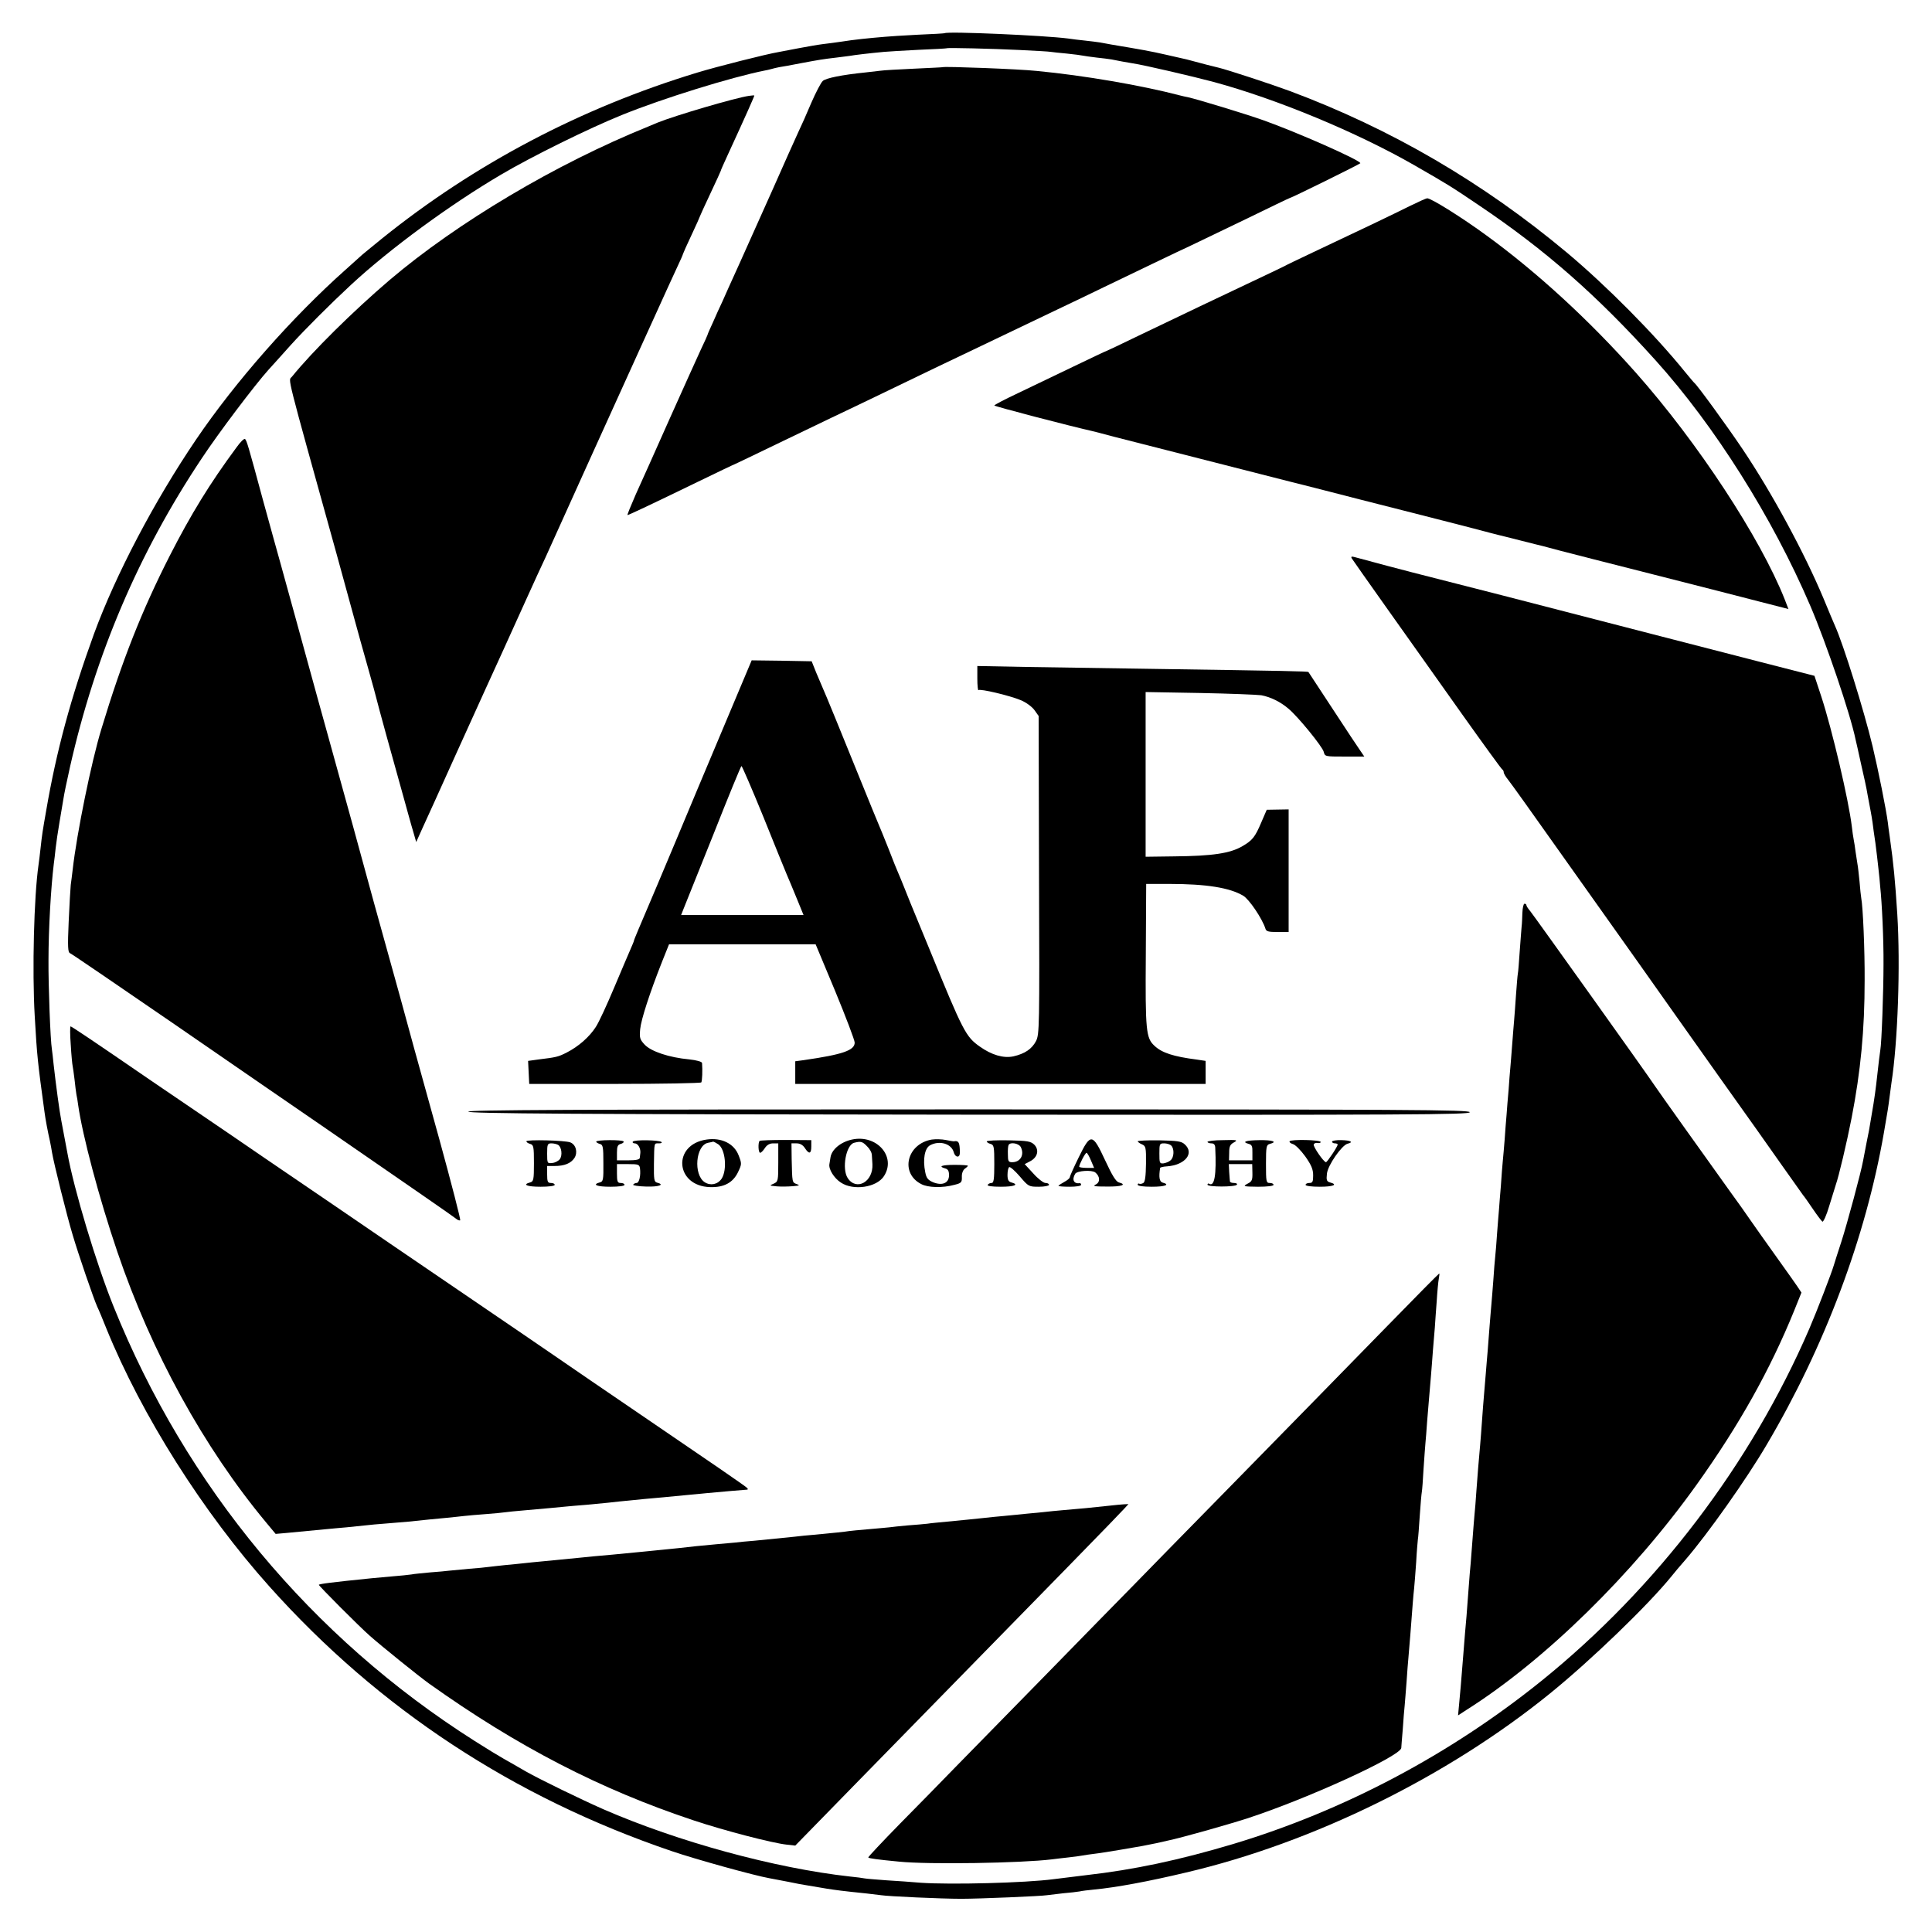
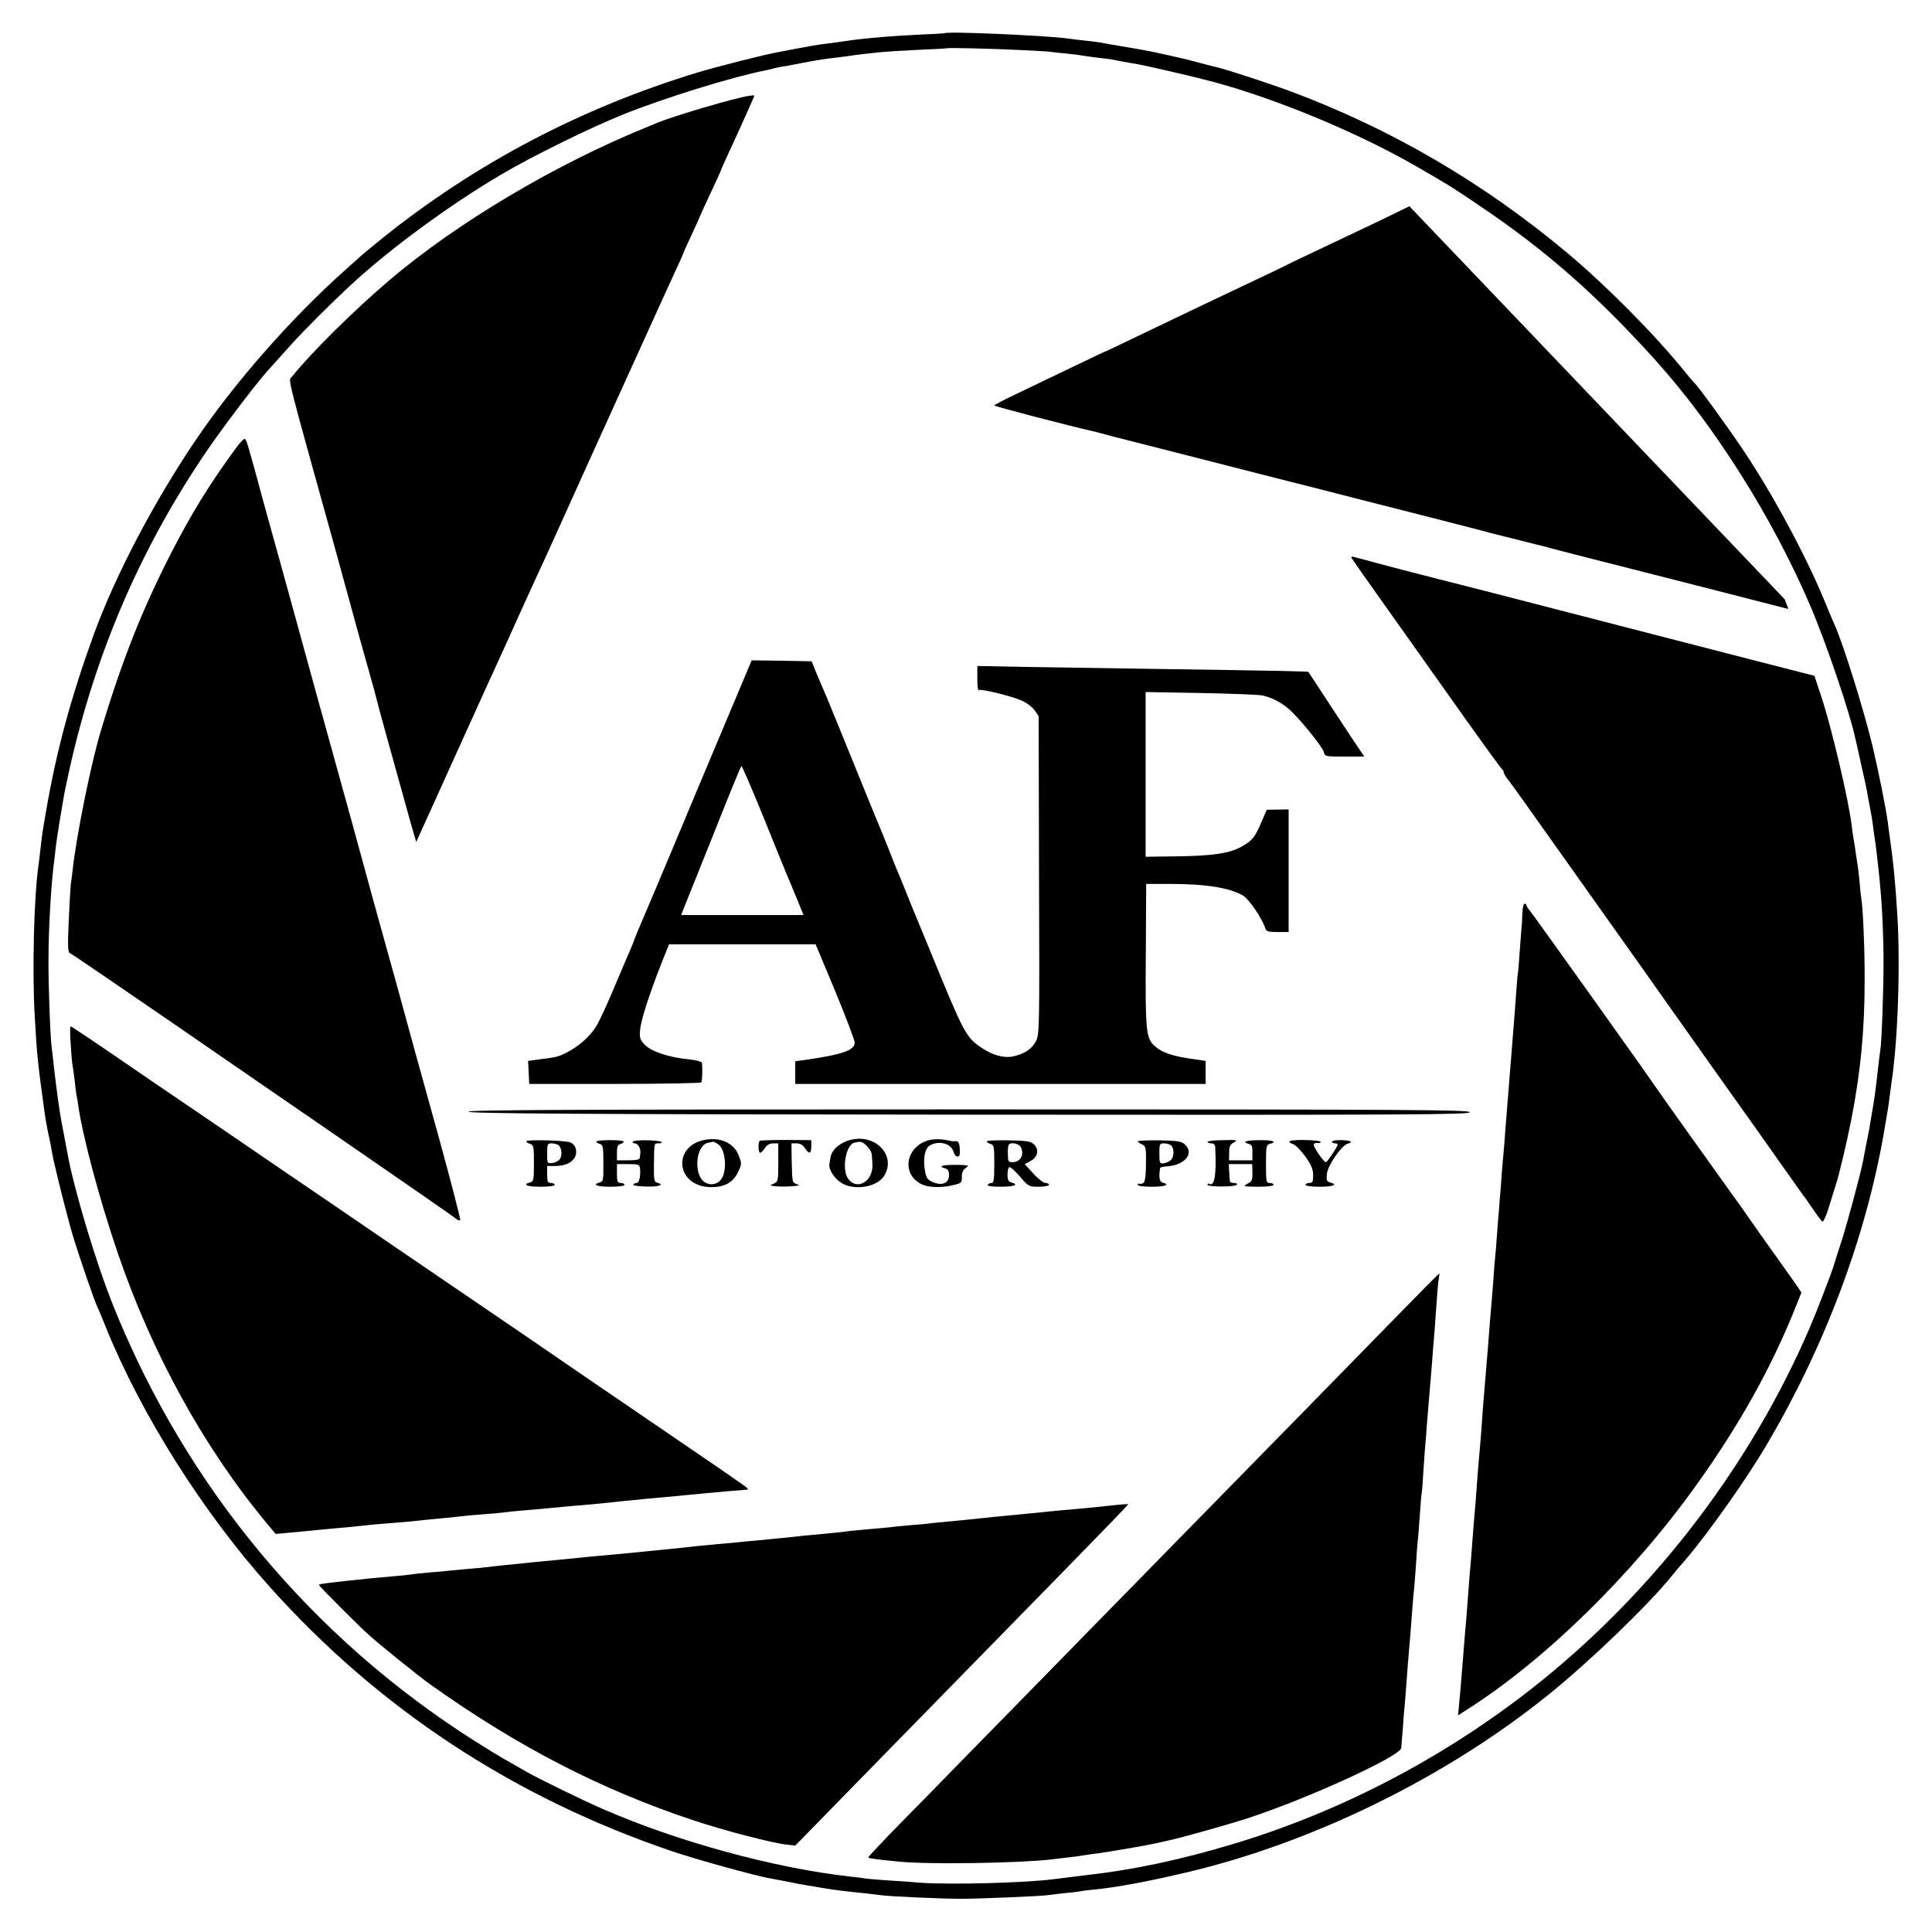
<svg xmlns="http://www.w3.org/2000/svg" version="1.0" width="1024pt" height="1024pt" viewBox="0 0 1024 1024" preserveAspectRatio="xMidYMid meet">
  <g transform="translate(0,1024) scale(0.1,-0.1)" fill="#000000" stroke="none">
    <path d="M5007 10064 c-1 -1 -65 -5 -142 -8 -77 -4 -156 -9 -175 -11 -87 -7 -170 -16 -225 -25 -33 -5 -80 -11 -105 -14 -25 -3 -81 -13 -124 -21 -44 -8 -93 -18 -110 -21 -65 -11 -326 -77 -431 -109 -615 -187 -1178 -483 -1670 -879 -55 -45 -102 -83 -105 -86 -3 -3 -43 -39 -89 -80 -282 -251 -583 -592 -792 -900 -221 -326 -425 -714 -541 -1030 -122 -336 -199 -620 -253 -935 -20 -114 -22 -127 -30 -200 -4 -33 -8 -73 -11 -90 -24 -167 -34 -559 -20 -800 12 -213 16 -247 52 -510 5 -38 17 -102 29 -155 3 -14 8 -41 11 -60 9 -55 79 -336 109 -435 30 -102 110 -335 130 -380 8 -16 30 -69 49 -117 187 -460 513 -975 865 -1368 580 -648 1293 -1116 2130 -1401 132 -45 440 -130 519 -144 18 -3 63 -12 100 -19 37 -8 85 -17 107 -20 22 -4 65 -11 95 -16 51 -8 79 -12 215 -26 28 -3 61 -7 75 -9 36 -6 319 -19 425 -19 95 0 427 14 454 19 9 1 47 6 84 10 37 3 78 8 89 10 12 3 46 7 77 10 116 11 289 43 486 90 675 158 1386 508 1930 949 217 176 518 466 644 621 13 17 47 57 76 90 117 136 323 427 429 608 308 521 525 1100 621 1653 22 127 23 134 30 189 4 28 8 61 10 75 34 219 48 623 31 895 -12 184 -19 260 -40 410 -4 28 -9 62 -10 75 -9 70 -51 279 -81 405 -46 191 -155 541 -200 640 -7 17 -35 81 -60 143 -101 241 -272 558 -430 793 -80 119 -237 335 -254 349 -4 3 -26 30 -51 60 -161 199 -416 456 -625 631 -445 372 -933 657 -1470 857 -100 37 -329 112 -375 123 -29 7 -86 21 -170 44 -8 2 -58 13 -110 25 -83 19 -129 27 -290 54 -19 4 -46 8 -60 11 -14 2 -50 7 -80 10 -30 3 -71 8 -90 11 -122 16 -640 39 -653 28z m398 -89 c82 -4 156 -8 165 -10 8 -1 47 -6 85 -9 39 -4 77 -9 85 -11 8 -2 40 -6 71 -10 31 -3 67 -8 80 -10 39 -8 72 -14 114 -21 56 -8 322 -70 430 -99 335 -91 756 -266 1060 -440 183 -105 200 -116 345 -214 352 -237 623 -475 935 -821 312 -346 619 -832 820 -1301 84 -196 213 -576 240 -709 2 -8 15 -64 28 -125 14 -60 31 -137 36 -170 6 -33 13 -71 16 -85 3 -14 7 -41 10 -60 2 -19 9 -68 15 -108 5 -41 13 -102 16 -135 4 -34 8 -75 9 -92 10 -91 19 -288 18 -415 0 -145 -10 -420 -17 -456 -3 -17 -7 -52 -22 -184 -3 -25 -9 -70 -14 -100 -5 -30 -12 -73 -16 -95 -3 -22 -12 -70 -20 -107 -7 -37 -16 -82 -19 -99 -11 -62 -85 -336 -115 -429 -17 -52 -35 -108 -40 -125 -11 -39 -90 -244 -130 -337 -309 -716 -809 -1374 -1420 -1867 -484 -390 -1046 -688 -1635 -865 -285 -85 -524 -136 -780 -165 -55 -7 -131 -16 -170 -21 -150 -20 -547 -30 -705 -19 -47 4 -129 10 -182 13 -53 4 -105 8 -115 10 -10 2 -45 7 -78 10 -397 44 -911 184 -1308 357 -118 52 -332 156 -410 200 -39 23 -92 53 -117 67 -25 14 -94 56 -155 95 -864 548 -1529 1348 -1913 2302 -91 225 -210 620 -245 815 -3 14 -10 52 -16 85 -6 33 -13 71 -16 85 -9 45 -28 184 -41 300 -3 30 -7 66 -9 79 -8 46 -19 338 -18 471 0 166 13 387 28 510 3 19 7 58 10 85 3 28 12 88 20 135 8 47 17 103 21 125 3 22 19 99 35 170 135 597 364 1134 698 1635 89 135 282 390 354 470 18 19 70 78 117 130 74 82 211 219 320 320 207 192 525 425 795 584 162 96 469 247 640 316 219 89 582 201 758 236 10 2 26 5 35 8 9 3 28 7 42 10 14 2 66 11 115 21 97 18 113 21 190 30 28 3 59 8 70 9 20 4 105 14 180 21 22 2 105 7 185 11 80 3 146 7 147 8 5 4 241 -2 388 -9z" />
-     <path d="M4997 9884 c-1 -1 -69 -4 -152 -8 -82 -4 -163 -8 -180 -11 -16 -2 -52 -6 -78 -9 -127 -13 -209 -30 -226 -45 -10 -9 -37 -61 -61 -116 -23 -55 -55 -127 -71 -160 -15 -33 -76 -168 -134 -300 -59 -132 -139 -310 -177 -395 -39 -85 -79 -175 -90 -200 -12 -25 -34 -73 -49 -108 -16 -34 -29 -64 -29 -67 0 -2 -16 -37 -35 -77 -19 -40 -93 -206 -166 -368 -72 -162 -153 -343 -180 -402 -26 -60 -46 -108 -43 -108 6 0 129 58 372 176 107 52 195 94 197 94 1 0 101 48 221 106 121 58 251 121 289 139 39 18 142 68 230 110 283 137 428 206 510 245 76 36 166 79 458 219 70 33 182 87 250 120 67 32 185 89 262 126 77 37 167 80 200 95 33 16 163 78 289 139 125 61 229 111 231 111 8 0 375 181 375 185 0 16 -335 164 -515 228 -90 32 -349 111 -400 122 -11 2 -29 6 -40 9 -202 53 -508 106 -760 130 -92 10 -491 25 -498 20z" />
    <path d="M3970 9732 c-71 -10 -391 -104 -485 -142 -16 -7 -39 -16 -50 -21 -487 -197 -1011 -508 -1371 -814 -192 -164 -408 -377 -517 -512 -19 -24 -39 54 238 -943 23 -85 62 -225 85 -310 23 -85 60 -218 82 -295 22 -77 41 -148 43 -157 2 -9 26 -99 54 -200 28 -101 67 -241 87 -313 20 -71 43 -157 53 -189 l17 -59 31 69 c18 38 100 220 183 404 157 346 169 373 250 550 49 109 74 163 120 265 51 113 73 160 101 220 15 33 125 276 244 540 120 264 230 507 245 540 15 33 60 132 100 220 40 88 87 192 106 232 19 40 34 74 34 77 0 2 20 47 45 100 25 53 45 98 45 100 0 2 25 56 55 120 30 64 55 118 55 120 0 3 15 37 34 78 103 224 146 321 144 322 -2 1 -14 0 -28 -2z" />
-     <path d="M7470 9147 c-88 -44 -274 -133 -510 -244 -74 -35 -143 -68 -153 -74 -10 -5 -97 -47 -195 -93 -182 -86 -295 -140 -581 -277 -90 -44 -165 -79 -166 -79 -2 0 -81 -37 -176 -83 -96 -46 -229 -110 -296 -142 -68 -32 -123 -61 -123 -64 0 -5 408 -111 520 -136 8 -2 60 -15 115 -30 91 -23 910 -232 945 -241 8 -2 85 -21 170 -43 85 -22 272 -70 415 -106 143 -36 312 -80 375 -96 63 -17 122 -32 130 -34 8 -2 62 -15 120 -30 58 -15 112 -28 120 -30 8 -2 49 -13 90 -24 41 -11 262 -67 490 -125 228 -58 483 -123 567 -145 l152 -39 -20 52 c-129 325 -460 830 -789 1201 -245 276 -521 530 -790 726 -128 94 -297 200 -316 198 -5 0 -47 -19 -94 -42z" />
+     <path d="M7470 9147 c-88 -44 -274 -133 -510 -244 -74 -35 -143 -68 -153 -74 -10 -5 -97 -47 -195 -93 -182 -86 -295 -140 -581 -277 -90 -44 -165 -79 -166 -79 -2 0 -81 -37 -176 -83 -96 -46 -229 -110 -296 -142 -68 -32 -123 -61 -123 -64 0 -5 408 -111 520 -136 8 -2 60 -15 115 -30 91 -23 910 -232 945 -241 8 -2 85 -21 170 -43 85 -22 272 -70 415 -106 143 -36 312 -80 375 -96 63 -17 122 -32 130 -34 8 -2 62 -15 120 -30 58 -15 112 -28 120 -30 8 -2 49 -13 90 -24 41 -11 262 -67 490 -125 228 -58 483 -123 567 -145 l152 -39 -20 52 z" />
    <path d="M1253 7868 c-142 -192 -241 -354 -353 -573 -148 -291 -252 -553 -363 -920 -53 -174 -130 -551 -152 -746 -3 -24 -7 -60 -10 -79 -2 -19 -7 -107 -11 -196 -6 -133 -4 -162 7 -166 8 -3 257 -173 554 -377 297 -205 649 -447 783 -539 486 -335 697 -481 710 -492 7 -6 16 -10 21 -8 4 2 -46 194 -110 428 -65 234 -125 450 -133 480 -28 104 -127 465 -157 570 -39 140 -63 226 -169 615 -50 182 -109 393 -130 470 -38 136 -55 198 -175 635 -31 113 -67 243 -80 290 -13 47 -54 193 -90 325 -81 300 -87 318 -96 328 -4 5 -25 -15 -46 -45z" />
    <path d="M7165 7280 c4 -7 91 -130 193 -274 102 -144 278 -391 391 -551 113 -159 209 -291 213 -293 4 -2 8 -9 8 -15 0 -7 11 -25 25 -42 13 -16 131 -181 261 -365 131 -184 322 -454 426 -600 103 -146 192 -272 198 -280 54 -77 419 -591 433 -610 10 -14 67 -95 127 -180 60 -85 113 -159 117 -165 5 -5 28 -38 51 -72 23 -34 46 -64 51 -68 5 -3 22 34 36 82 15 49 31 99 35 113 16 45 58 222 84 355 48 248 69 465 69 730 1 157 -9 390 -18 435 -2 10 -6 50 -9 87 -4 37 -8 79 -11 93 -2 14 -7 43 -10 65 -3 23 -7 52 -10 65 -3 14 -7 45 -10 70 -17 141 -104 511 -161 686 l-37 112 -281 72 c-154 40 -418 108 -586 151 -403 104 -771 199 -790 204 -8 2 -114 29 -235 60 -121 31 -226 58 -235 60 -13 3 -241 63 -309 82 -18 5 -22 3 -16 -7z" />
    <path d="M3695 6053 c-158 -379 -299 -712 -312 -741 -12 -29 -23 -55 -23 -58 0 -3 -9 -24 -19 -47 -10 -23 -49 -114 -86 -202 -37 -88 -80 -182 -97 -208 -34 -53 -92 -104 -155 -136 -45 -23 -57 -25 -146 -36 l-58 -8 3 -61 3 -61 453 0 c250 0 456 4 459 8 5 8 7 65 4 103 -1 7 -30 15 -68 19 -107 10 -202 42 -236 78 -26 28 -28 36 -24 82 5 52 51 193 115 355 l38 95 389 0 388 0 104 -249 c56 -136 103 -259 103 -272 0 -41 -62 -63 -270 -93 l-45 -6 0 -60 0 -60 1088 0 1087 0 0 61 0 61 -47 7 c-124 16 -185 36 -224 73 -45 41 -49 80 -46 483 l2 375 120 0 c199 0 323 -20 395 -63 32 -20 100 -121 117 -174 4 -15 17 -18 64 -18 l59 0 0 325 0 325 -58 -1 -58 -1 -29 -67 c-33 -78 -47 -95 -100 -126 -65 -38 -157 -52 -361 -54 l-152 -2 0 437 0 436 287 -5 c157 -3 304 -9 326 -12 48 -9 101 -34 145 -72 50 -42 179 -200 186 -228 6 -25 8 -25 111 -25 l104 0 -19 28 c-11 15 -77 115 -147 222 -70 107 -129 197 -130 198 -4 4 -106 6 -840 17 -220 3 -516 8 -657 10 l-258 5 0 -67 c0 -36 3 -64 6 -61 8 9 167 -29 224 -53 29 -12 60 -35 73 -53 l22 -31 2 -843 c3 -812 2 -844 -16 -880 -22 -42 -59 -67 -120 -81 -52 -11 -115 7 -178 52 -74 52 -88 79 -265 512 -50 121 -96 234 -103 250 -7 17 -22 55 -34 85 -12 30 -26 64 -31 75 -5 11 -28 67 -50 125 -23 58 -48 119 -55 135 -7 17 -47 113 -88 215 -98 242 -195 480 -207 505 -5 11 -20 47 -34 80 l-24 60 -159 3 -159 2 -289 -687z m350 -140 c59 -148 116 -286 125 -308 10 -22 33 -79 53 -127 l36 -88 -325 0 -324 0 13 33 c7 17 78 195 158 394 79 200 146 363 149 363 3 0 55 -120 115 -267z" />
    <path d="M8069 5403 c-1 -27 -2 -59 -4 -73 -1 -14 -6 -72 -10 -130 -4 -58 -8 -112 -10 -120 -2 -9 -6 -61 -10 -115 -4 -55 -8 -116 -10 -135 -2 -19 -6 -75 -10 -125 -4 -49 -8 -106 -10 -125 -2 -19 -6 -71 -9 -115 -4 -44 -9 -105 -11 -135 -3 -30 -7 -89 -10 -130 -3 -41 -8 -93 -10 -115 -2 -22 -7 -80 -10 -130 -4 -49 -9 -106 -10 -125 -2 -19 -6 -75 -10 -125 -3 -49 -8 -106 -10 -125 -2 -19 -7 -75 -10 -125 -4 -49 -8 -106 -10 -125 -2 -19 -6 -73 -10 -120 -4 -47 -8 -105 -10 -130 -2 -25 -7 -79 -10 -120 -3 -41 -8 -95 -10 -120 -2 -25 -7 -83 -10 -130 -3 -47 -8 -105 -10 -130 -7 -75 -14 -161 -20 -245 -3 -44 -7 -100 -10 -125 -2 -25 -7 -81 -10 -125 -3 -44 -8 -102 -10 -130 -3 -27 -7 -81 -10 -120 -11 -147 -15 -202 -20 -250 -2 -27 -7 -84 -10 -125 -12 -152 -15 -186 -21 -248 l-6 -64 43 28 c415 262 882 719 1223 1197 225 315 388 607 515 919 l39 97 -22 33 c-12 18 -45 64 -72 102 -113 158 -145 204 -178 251 -19 28 -67 96 -108 152 -132 184 -383 536 -400 562 -29 45 -636 895 -657 921 -12 14 -21 28 -21 33 0 4 -4 7 -10 7 -5 0 -10 -21 -11 -47z" />
    <path d="M375 4703 c3 -54 8 -105 10 -113 2 -8 6 -40 10 -71 3 -31 8 -67 10 -80 3 -13 7 -37 9 -54 23 -163 111 -495 208 -780 181 -533 458 -1037 789 -1435 l50 -60 57 5 c56 5 105 10 210 20 28 3 78 7 110 10 31 3 75 8 97 10 22 3 72 7 110 10 39 3 93 8 120 10 91 10 139 14 200 20 33 3 76 8 95 10 19 2 71 7 115 10 44 3 91 8 105 10 14 2 54 6 90 9 112 10 204 18 230 21 14 1 61 6 105 9 44 4 96 9 115 11 33 4 73 8 195 20 28 2 73 7 100 9 28 3 84 8 125 12 41 4 89 8 105 10 63 6 191 17 207 18 14 0 15 3 5 12 -6 7 -223 156 -482 332 -258 176 -490 334 -515 352 -25 17 -109 75 -187 128 -242 165 -582 397 -703 479 -63 43 -198 135 -300 205 -102 69 -268 183 -370 252 -102 70 -248 170 -325 222 -77 52 -201 137 -275 187 -316 217 -421 287 -426 287 -3 0 -3 -44 1 -97z" />
    <path d="M2482 4348 c4 -10 546 -14 2656 -16 2353 -2 2652 0 2652 13 0 13 -300 15 -2656 15 -2120 0 -2655 -3 -2652 -12z" />
    <path d="M3744 4200 c-182 -27 -165 -247 20 -252 73 -2 120 23 147 78 21 44 21 46 4 90 -24 63 -91 96 -171 84z m63 -25 c38 -26 48 -135 18 -182 -21 -31 -59 -39 -90 -19 -61 40 -48 196 18 209 12 2 24 5 27 6 3 0 15 -6 27 -14z" />
    <path d="M4515 4200 c-59 -13 -106 -52 -113 -93 -2 -12 -5 -29 -6 -37 -5 -27 25 -75 61 -98 66 -44 189 -26 228 34 67 103 -38 223 -170 194z m80 -35 c14 -13 26 -34 26 -47 1 -13 2 -34 3 -48 5 -94 -85 -144 -131 -74 -32 49 -9 176 34 187 35 9 44 7 68 -18z" />
    <path d="M4938 4200 c-132 -23 -169 -178 -55 -236 36 -19 113 -21 175 -4 37 9 41 13 40 42 -1 18 6 36 15 43 10 7 17 14 17 16 0 3 -31 5 -70 5 -68 0 -90 -8 -50 -19 15 -4 20 -14 20 -36 0 -42 -36 -57 -85 -37 -27 12 -35 22 -41 53 -14 68 -3 128 26 143 50 27 113 8 125 -37 3 -13 12 -23 20 -23 11 0 14 11 12 40 -2 36 -8 45 -30 41 -4 -1 -24 3 -45 7 -20 4 -53 5 -74 2z" />
    <path d="M2790 4191 c0 -5 9 -11 20 -14 18 -5 20 -14 20 -102 0 -88 -2 -97 -20 -102 -44 -12 -16 -23 55 -23 43 0 75 4 75 10 0 6 -9 10 -20 10 -17 0 -20 7 -20 45 l0 45 39 0 c53 0 87 14 106 43 18 29 8 70 -22 82 -26 11 -233 16 -233 6z m168 -19 c19 -12 24 -56 9 -76 -7 -9 -25 -19 -40 -20 -26 -3 -27 -2 -27 50 0 49 2 54 23 54 12 0 28 -4 35 -8z" />
    <path d="M3160 4189 c0 -4 9 -9 19 -12 17 -4 19 -15 19 -102 1 -88 -1 -98 -19 -102 -43 -12 -15 -23 56 -23 43 0 75 4 75 10 0 6 -9 10 -20 10 -17 0 -20 7 -20 50 l0 50 59 0 c54 0 60 -2 63 -22 5 -38 -4 -78 -18 -78 -7 0 -15 -4 -18 -9 -3 -4 28 -9 69 -10 69 -2 100 10 57 21 -15 4 -17 17 -16 99 2 117 0 109 26 109 12 0 18 3 14 7 -11 11 -145 13 -152 2 -3 -5 2 -9 10 -9 17 0 32 -26 30 -50 -1 -8 -2 -21 -3 -27 -1 -9 -20 -13 -61 -13 l-60 0 0 41 c0 32 4 42 20 46 11 3 18 9 15 13 -6 10 -145 9 -145 -1z" />
    <path d="M4026 4193 c-9 -10 -7 -63 3 -63 5 0 16 11 25 25 11 17 26 25 44 25 l27 0 0 -101 c0 -99 -1 -102 -25 -113 -24 -10 -22 -10 18 -14 23 -2 61 -1 85 1 35 3 38 5 20 11 -25 9 -24 7 -27 133 l-1 83 27 0 c18 0 33 -8 44 -25 22 -34 34 -31 34 8 l0 34 -134 1 c-74 0 -137 -2 -140 -5z" />
    <path d="M5230 4190 c0 -4 9 -10 20 -13 18 -5 20 -14 20 -106 0 -81 -3 -101 -14 -101 -8 0 -18 -4 -21 -10 -4 -6 22 -10 69 -10 72 0 100 11 56 23 -15 4 -20 14 -20 40 0 20 4 38 9 41 5 3 30 -19 56 -49 46 -54 48 -55 101 -55 30 0 54 5 54 10 0 6 -8 10 -19 10 -10 0 -39 22 -64 50 l-46 50 29 15 c40 21 49 60 22 88 -19 18 -35 21 -137 23 -63 1 -115 -1 -115 -6z m180 -29 c21 -41 -1 -81 -45 -81 -20 0 -23 5 -23 42 -1 23 1 45 4 50 10 16 53 8 64 -11z" />
-     <path d="M5717 4105 c-26 -53 -47 -100 -47 -105 0 -5 -13 -16 -30 -25 -16 -9 -30 -18 -30 -20 0 -3 27 -5 60 -5 33 0 60 4 60 10 0 6 -3 9 -7 9 -32 -5 -43 19 -24 50 11 16 87 21 106 7 26 -21 27 -52 3 -64 -19 -9 -8 -11 60 -11 77 -1 107 10 62 22 -15 4 -36 38 -72 116 -68 146 -77 147 -141 16z m65 -15 l17 -40 -40 0 c-21 0 -39 3 -39 6 0 12 32 74 39 74 3 0 14 -18 23 -40z" />
    <path d="M6030 4191 c0 -3 10 -11 22 -16 21 -9 23 -16 22 -103 -1 -68 -5 -96 -14 -102 -8 -5 -18 -6 -22 -4 -4 3 -8 0 -8 -5 0 -7 29 -11 75 -11 70 0 99 11 57 22 -17 5 -21 29 -13 78 1 3 17 7 36 8 97 7 147 70 94 117 -17 16 -38 19 -135 21 -62 1 -114 -2 -114 -5z m178 -23 c17 -17 15 -63 -4 -78 -8 -8 -25 -14 -37 -16 -21 -2 -22 2 -22 52 0 51 1 54 25 54 14 0 31 -5 38 -12z" />
    <path d="M6400 4188 c0 -4 9 -8 20 -8 14 0 20 -7 21 -22 7 -147 -4 -210 -33 -192 -4 3 -8 0 -8 -5 0 -13 148 -13 156 0 3 5 -4 9 -15 9 -12 0 -21 3 -22 8 -1 4 -2 26 -4 50 l-2 42 62 0 62 0 1 -45 c1 -39 -2 -47 -26 -59 -26 -14 -23 -15 56 -16 48 0 82 4 82 10 0 6 -9 10 -20 10 -19 0 -20 7 -20 101 0 92 2 101 20 106 43 11 16 21 -55 20 -72 -1 -96 -9 -56 -20 16 -4 20 -13 19 -46 l0 -41 -62 0 -62 0 1 41 c0 33 5 43 25 54 23 13 17 14 -57 12 -46 0 -83 -5 -83 -9z" />
    <path d="M6835 4191 c-2 -5 5 -11 18 -15 12 -3 41 -32 65 -65 33 -47 42 -69 42 -101 0 -33 -3 -40 -20 -40 -11 0 -20 -4 -20 -10 0 -6 32 -10 75 -10 71 0 99 11 54 23 -17 5 -20 12 -16 46 4 44 78 150 109 159 34 8 18 18 -32 19 -27 1 -50 -3 -50 -8 0 -5 7 -9 15 -9 8 0 15 -3 15 -6 0 -11 -55 -93 -62 -94 -12 0 -69 83 -65 94 2 6 11 10 21 8 9 -2 16 1 16 5 0 12 -158 15 -165 4z" />
    <path d="M7355 3214 c-149 -152 -324 -331 -390 -399 -66 -67 -285 -291 -486 -496 -202 -206 -415 -423 -474 -484 -59 -60 -269 -274 -465 -475 -197 -201 -410 -419 -475 -485 -64 -66 -195 -200 -292 -298 -96 -98 -173 -180 -171 -182 4 -5 48 -11 163 -22 156 -16 648 -8 810 12 17 2 55 7 85 10 30 3 64 8 75 10 11 2 42 7 69 10 27 3 87 13 135 21 47 8 100 17 116 20 17 3 50 10 75 15 25 6 53 12 62 14 64 13 313 83 418 117 317 103 809 328 817 373 0 6 4 51 8 100 3 50 8 106 10 125 2 19 6 76 10 125 3 50 8 108 10 130 2 22 6 76 10 120 12 157 16 211 20 245 2 19 7 82 11 140 3 58 8 112 9 121 2 9 6 65 10 125 4 60 9 117 11 127 2 10 6 64 9 120 4 56 8 118 10 137 2 19 6 71 9 115 7 80 11 137 21 250 3 33 7 92 10 130 3 39 8 93 10 120 2 28 6 91 10 140 3 50 8 102 11 118 3 15 4 27 2 27 -2 0 -125 -124 -273 -276z" />
    <path d="M5875 2259 c-60 -7 -174 -18 -250 -24 -22 -2 -67 -6 -100 -10 -57 -5 -101 -10 -205 -20 -25 -2 -74 -7 -110 -11 -72 -8 -81 -8 -190 -19 -41 -4 -88 -8 -105 -11 -16 -2 -64 -6 -105 -9 -41 -4 -84 -8 -95 -10 -11 -1 -61 -6 -110 -10 -50 -4 -97 -9 -105 -10 -14 -3 -94 -11 -190 -20 -25 -2 -70 -6 -100 -10 -96 -10 -143 -14 -210 -21 -36 -3 -83 -7 -105 -10 -22 -2 -67 -6 -100 -9 -33 -3 -80 -8 -105 -10 -25 -3 -65 -7 -90 -10 -80 -8 -164 -16 -200 -20 -19 -2 -89 -9 -155 -15 -66 -6 -138 -12 -160 -15 -50 -5 -121 -12 -205 -20 -36 -3 -81 -8 -100 -10 -19 -2 -64 -7 -100 -10 -36 -4 -76 -8 -90 -10 -14 -2 -61 -7 -105 -10 -44 -4 -91 -9 -105 -10 -14 -2 -59 -6 -100 -9 -41 -4 -86 -8 -100 -11 -14 -2 -59 -7 -100 -10 -41 -4 -91 -8 -110 -10 -208 -21 -280 -30 -280 -35 0 -6 213 -220 270 -270 62 -55 263 -217 315 -254 466 -332 906 -560 1403 -725 159 -53 416 -120 492 -128 l45 -5 335 343 c1120 1144 1363 1393 1408 1442 l23 25 -23 -1 c-13 -1 -50 -4 -83 -8z" />
  </g>
</svg>